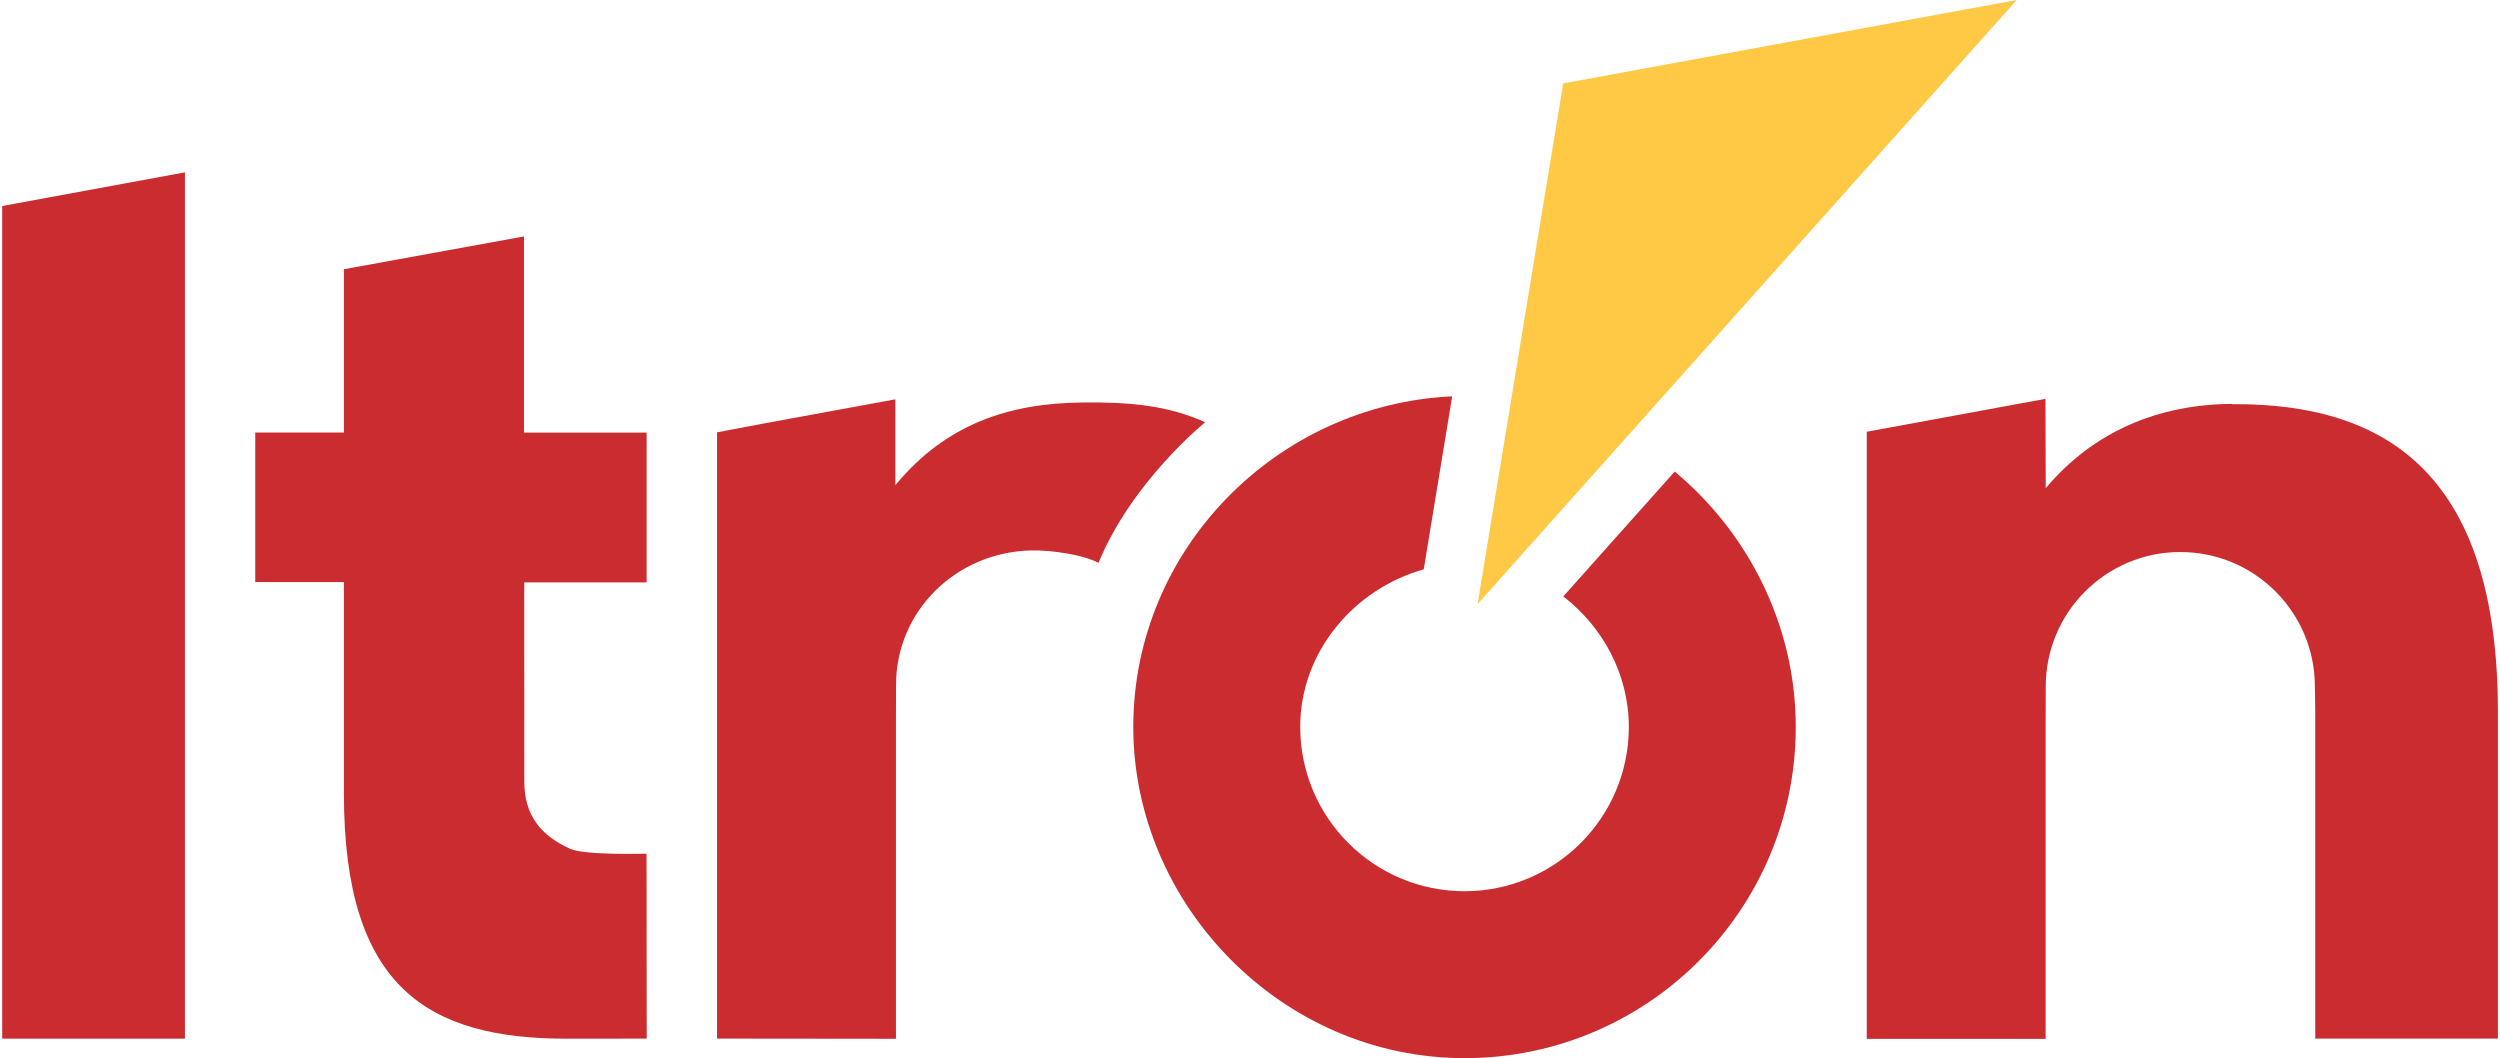
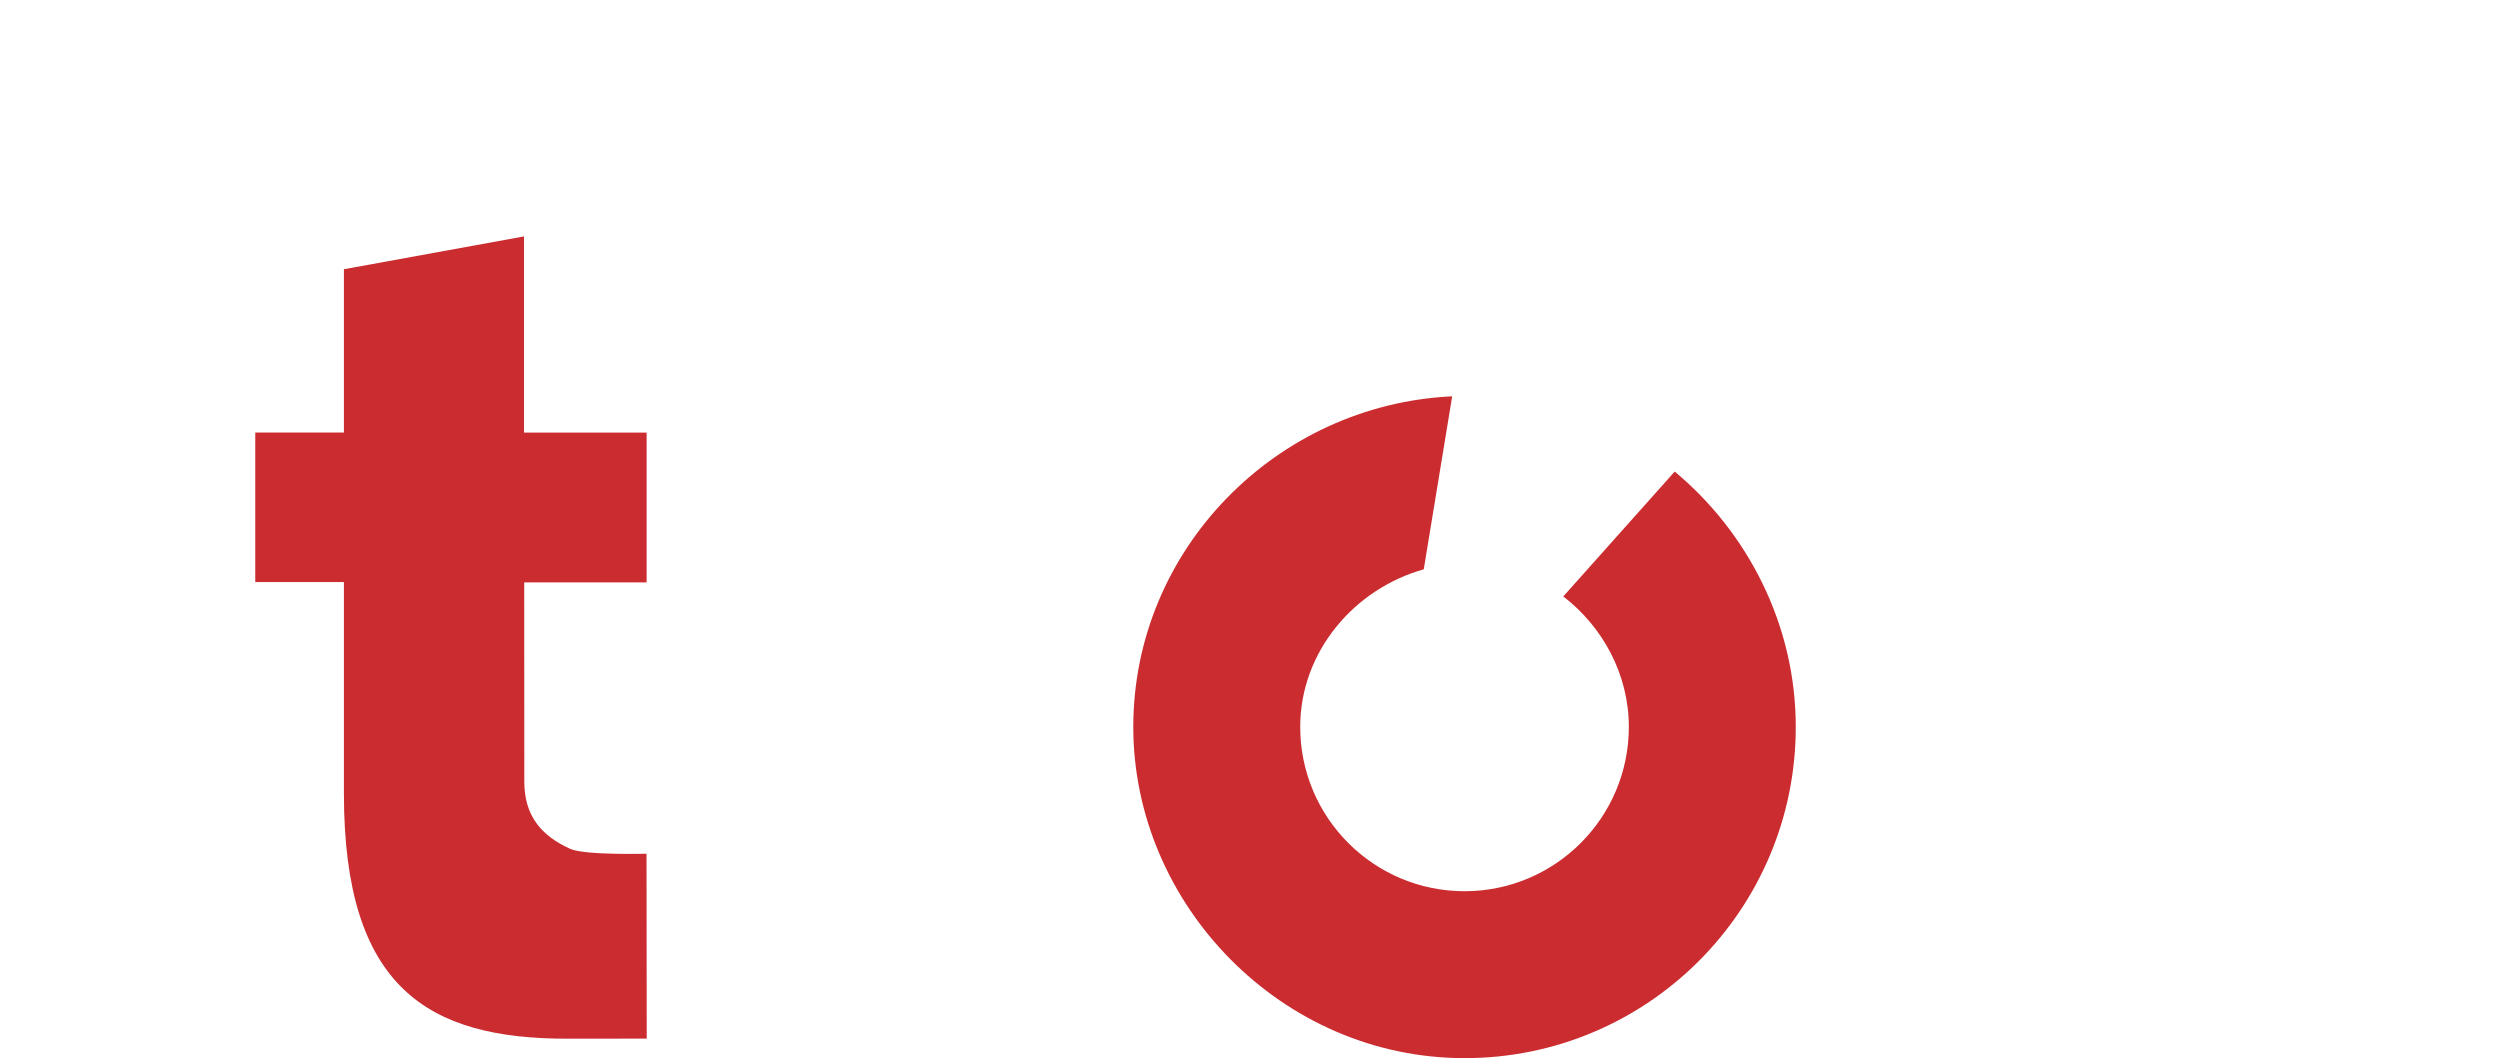
<svg xmlns="http://www.w3.org/2000/svg" id="Layer_1" data-name="Layer 1" viewBox="0 0 266.86 113.14" width="267" height="113">
  <defs>
    <style> .cls-1, .cls-2, .cls-3 { stroke-width: 0px; } .cls-2 { fill: #cb2c30; } .cls-3 { fill: #ffc845; } </style>
  </defs>
  <g>
-     <polygon class="cls-3" points="166.92 8.92 157.77 64.59 215.42 0 166.92 8.92" />
    <path class="cls-2" d="M178.85,50.42l-11.92,13.36c4.17,3.2,7.01,8.28,7.01,13.95,0,9.7-7.87,17.57-17.57,17.57s-17.57-7.87-17.57-17.57c0-8.06,5.81-14.78,13.21-16.85l3.04-18.5c-18.78.88-34.1,16.35-34.1,35.35s15.86,35.42,35.42,35.42,35.42-15.86,35.42-35.42c0-10.94-5.15-20.81-12.94-27.3Z" />
    <path class="cls-2" d="M55.8,25.28l-19.26,3.51v17.46h-9.48v15.99h9.48v22.62c0,20.74,8.94,26.26,24.02,26.21,1.89,0,8.36-.01,8.36-.01l-.02-19.77s-6.6.18-8.16-.52c-3.15-1.42-4.91-3.59-4.91-7.19,0-.01-.01-21.3-.01-21.3h13.09v-16.02h-13.11v-20.98Z" />
-     <polygon class="cls-2" points="0 22.03 0 111.07 19.54 111.07 19.54 18.43 0 22.03" />
  </g>
-   <path class="cls-2" d="M115.5,43.04c-7.81.08-14.56,2.27-19.99,8.84v-9.18s-14.2,2.61-14.2,2.61l-4.87.92v64.83l19.13.02v-34.29c.01-.68.01-3.01.01-3.54,0-7.95,6.44-14.18,14.39-14.39,2.35-.06,5.75.51,7.26,1.33,3.58-8.72,11.41-15.04,11.41-15.04-4.02-1.78-7.89-2.17-13.13-2.11Z" />
-   <path class="cls-2" d="M238.44,43.19c-7.81.06-14.74,2.87-19.92,9.01l-.03-9.55-19.11,3.52v64.92h19.13v-34.13c.01-.68.01-3.01.01-3.54,0-7.95,6.44-14.39,14.39-14.39s14.39,6.44,14.39,14.39c0,.19.04,1.93.04,2.66v34.98h19.53v-35.11c-.06-25.02-11.71-32.85-28.42-32.73Z" />
</svg>